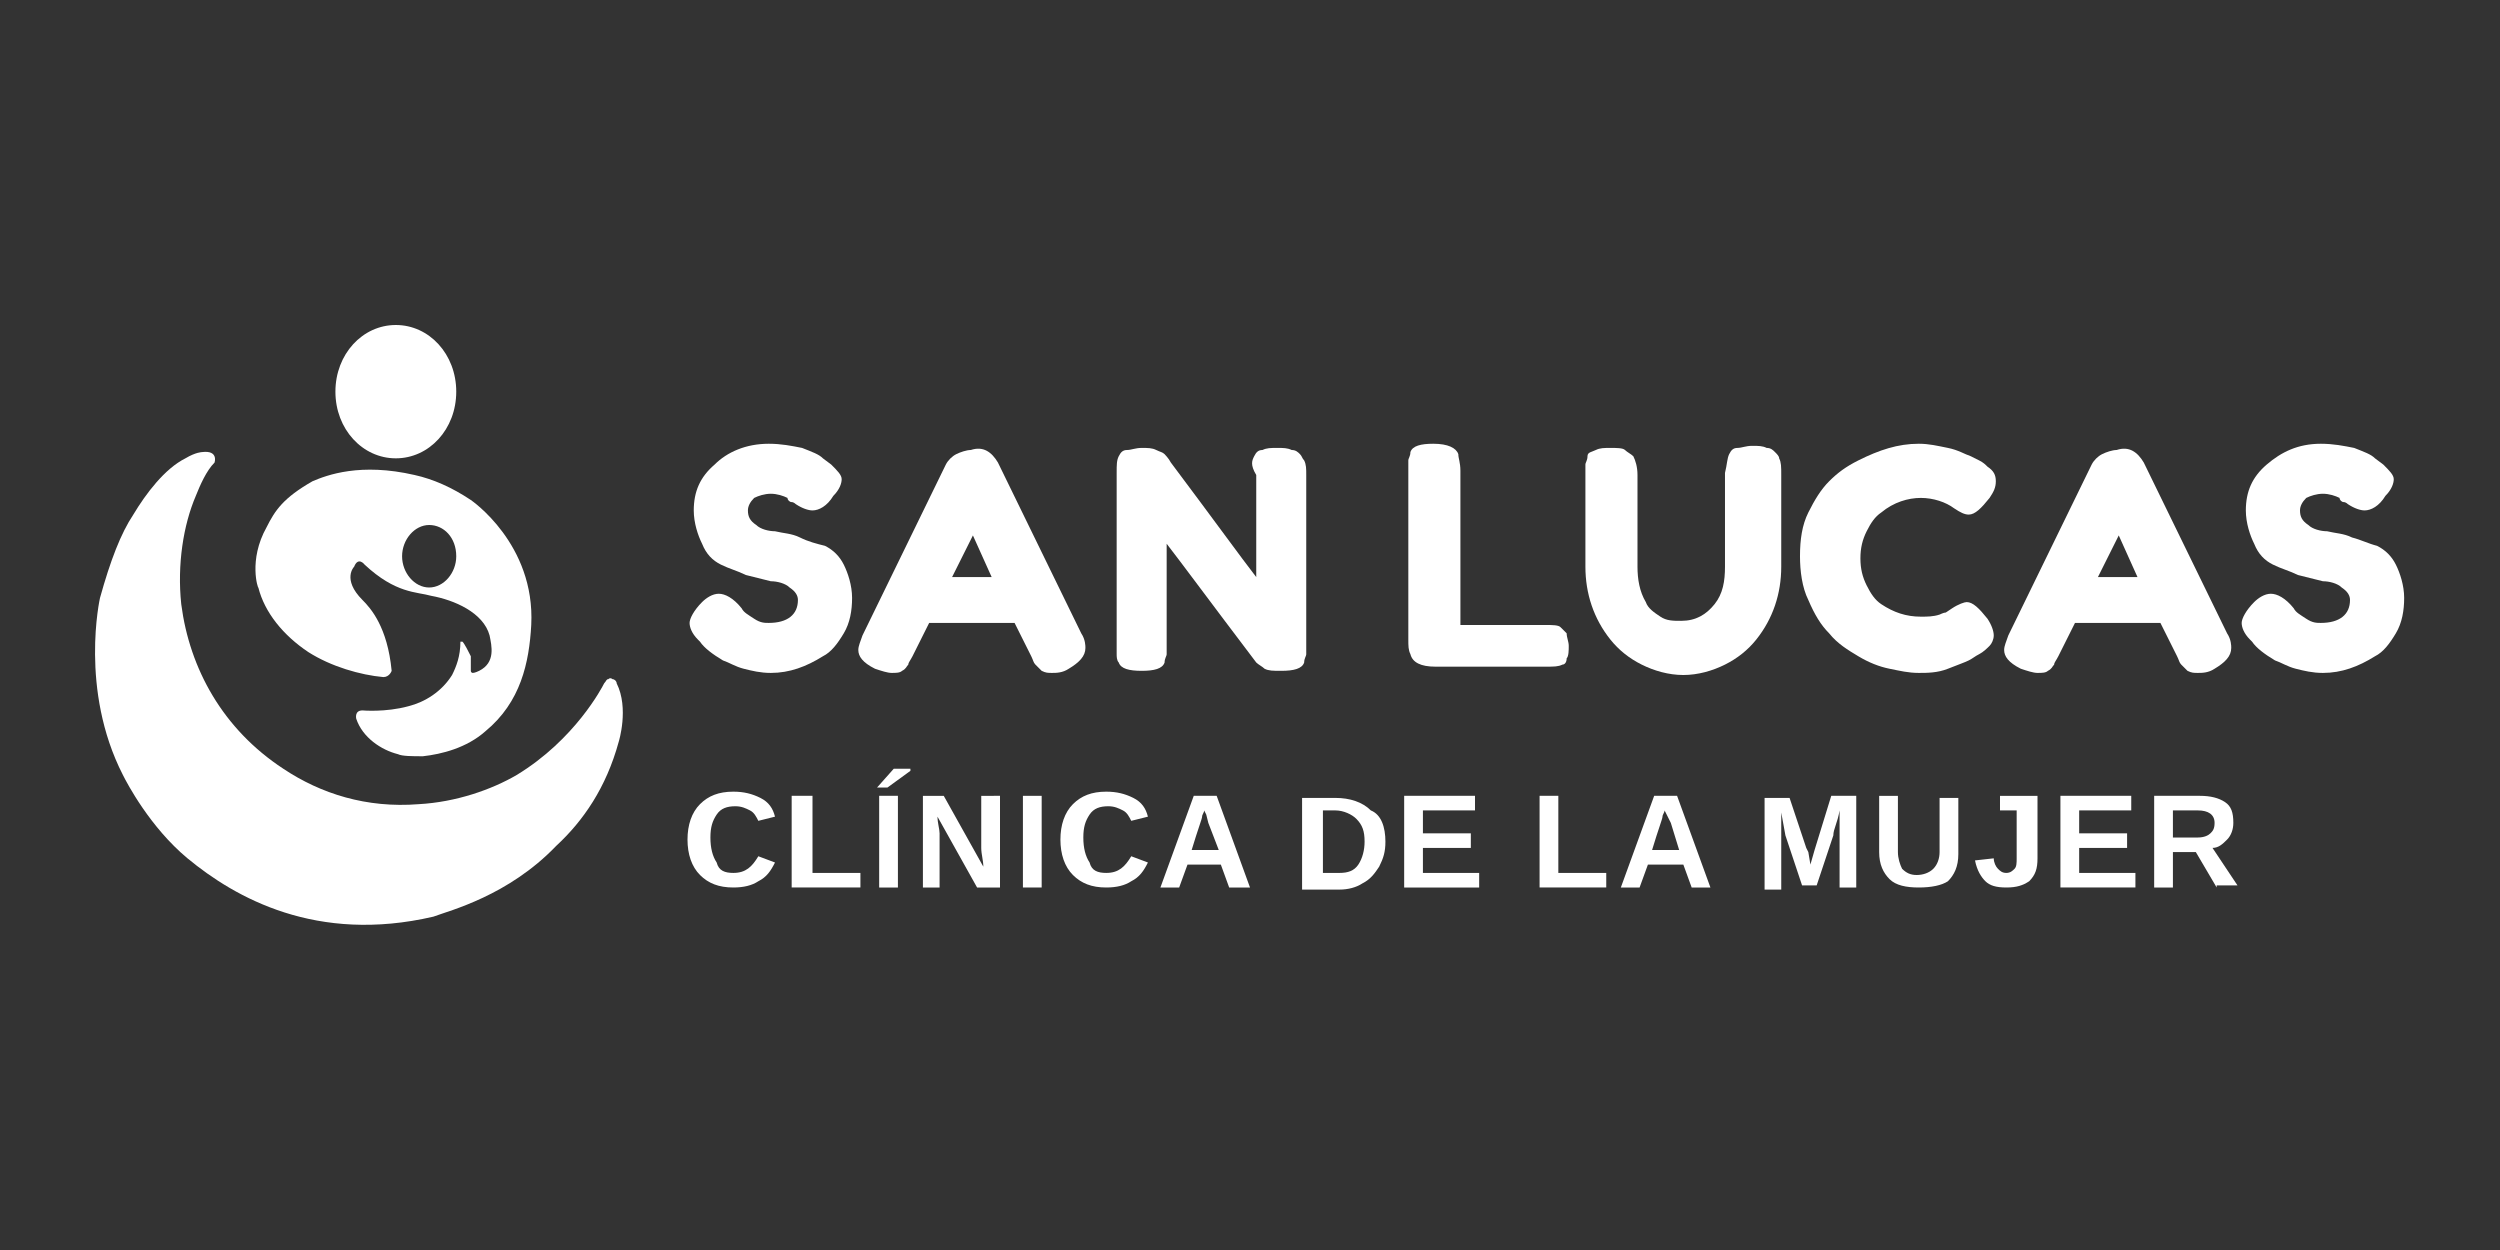
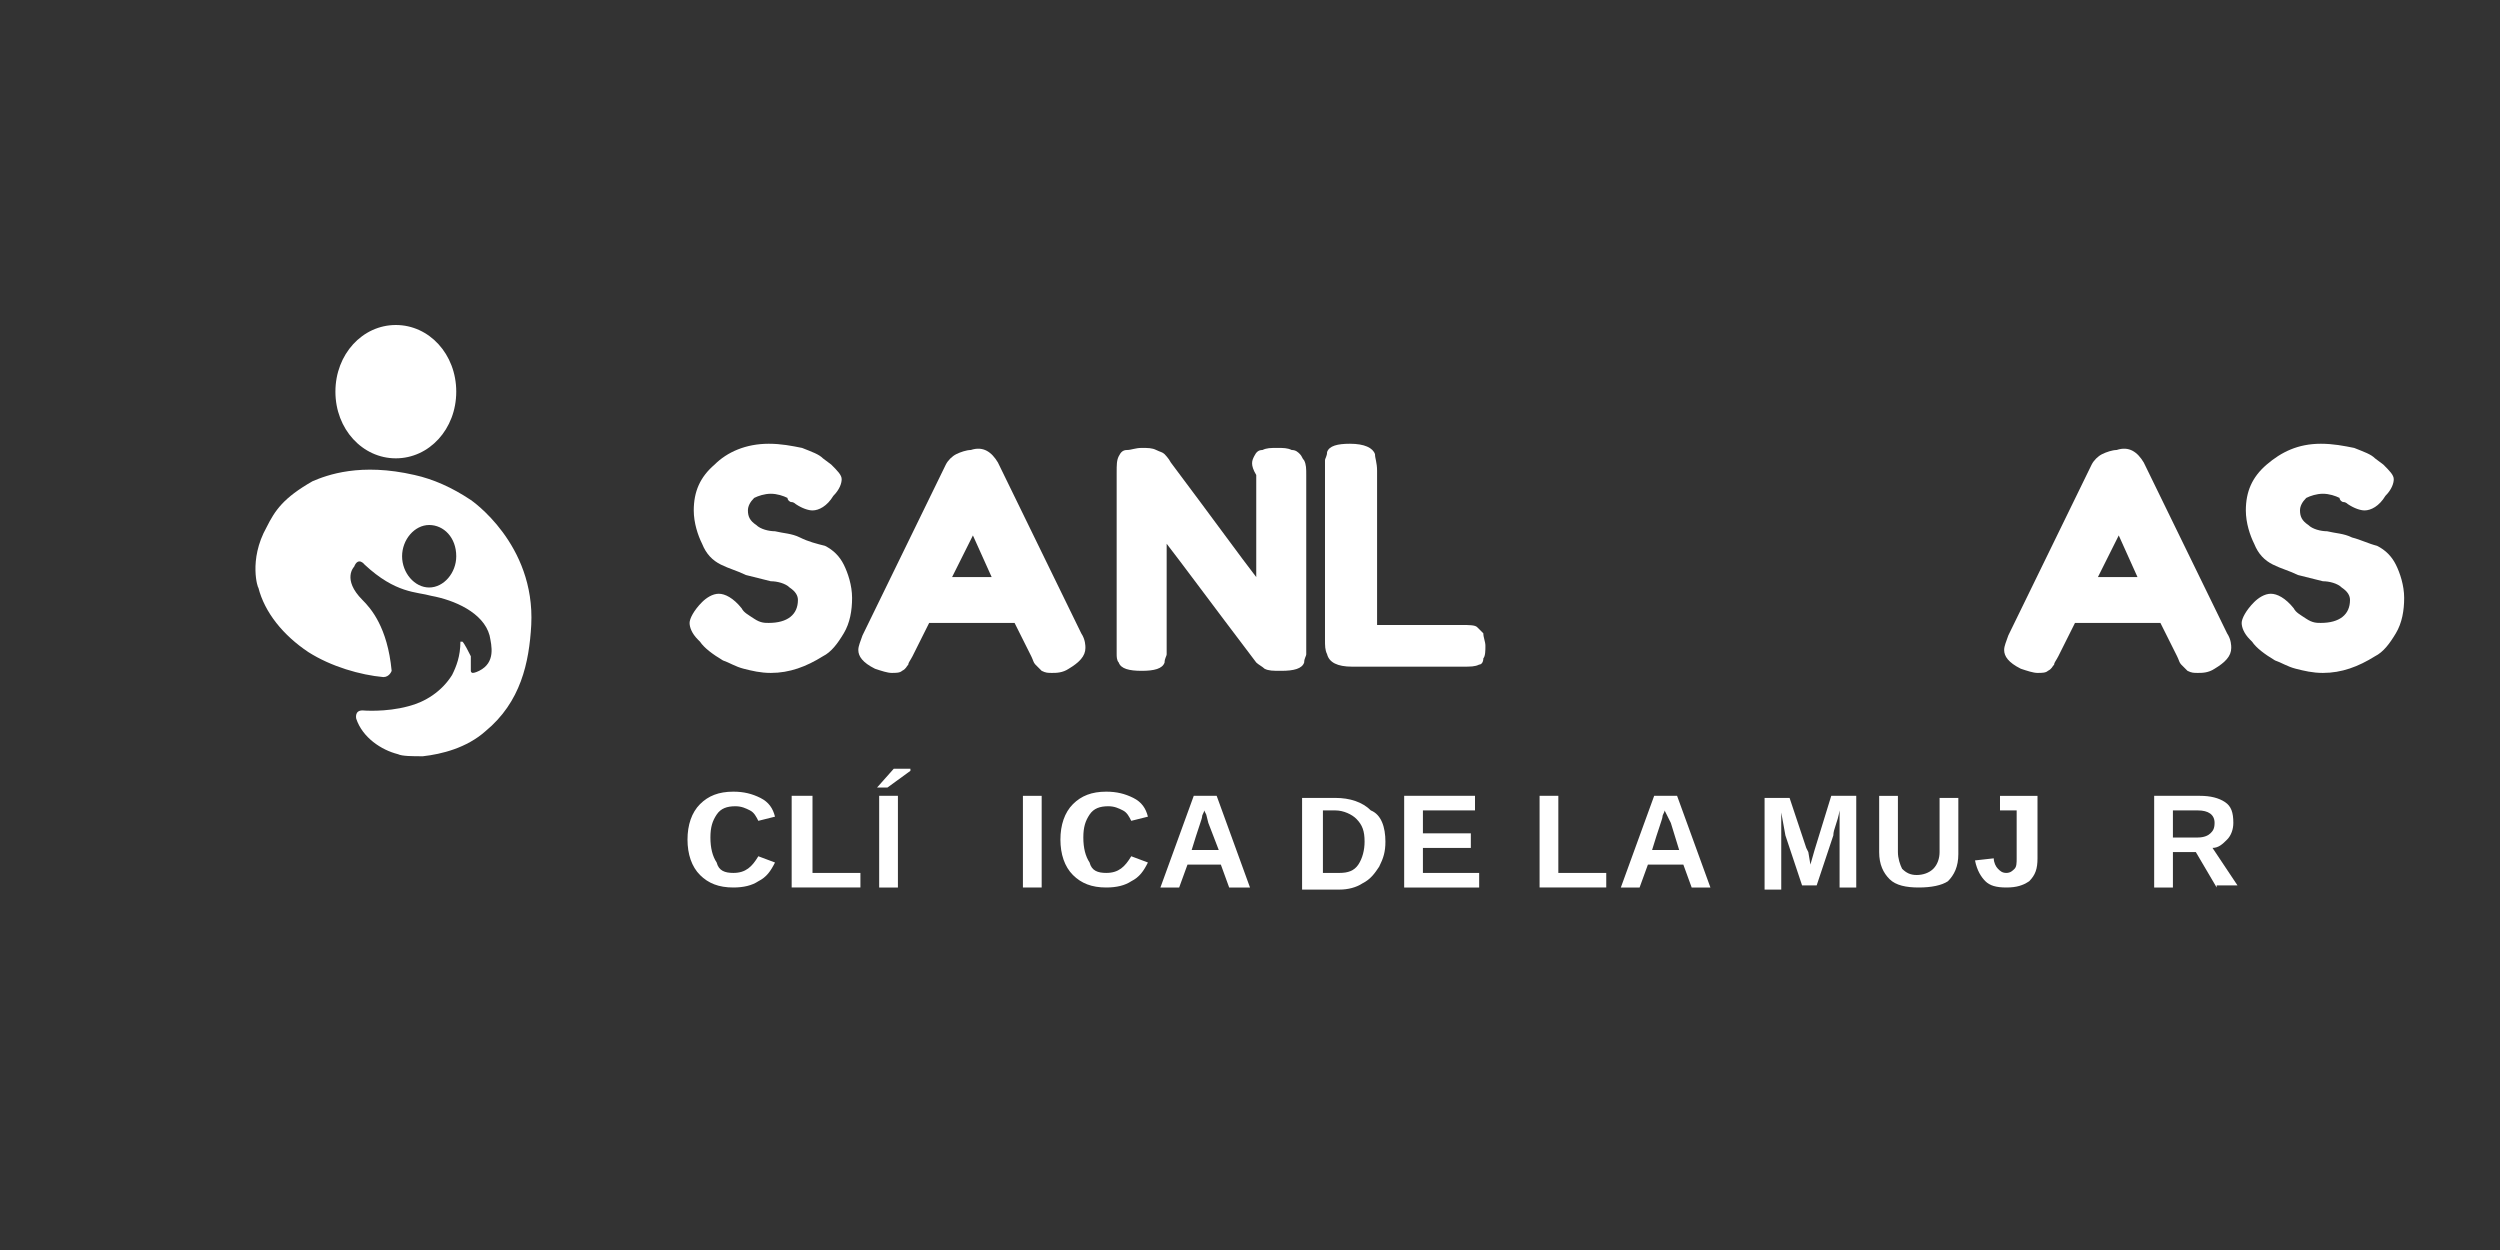
<svg xmlns="http://www.w3.org/2000/svg" version="1.1" id="Capa_1" x="0px" y="0px" viewBox="0 0 120 60" style="enable-background:new 0 0 120 60;" xml:space="preserve">
  <rect x="0" y="0" width="120" height="60" fill="#333333" stroke="none" />
  <style type="text/css">
	.st0{fill:#5F555D;}
	.st1{fill:#D00032;}
	.st2{fill:#5E555D;}
	.st3{fill:#D50032;}
	.st4{fill:#60555D;}
	.st5{fill:#D50F34;}
	.st6{fill:#D80E29;}
	.st7{fill:#67575D;}
	.st8{fill:#5F545C;}
	.st9{fill:#FFFFFF;}
	.st10{fill:#EA0029;}
	.st11{fill:none;stroke:#EA0029;stroke-width:0.82;stroke-miterlimit:10;}
	.st12{fill:#D30F33;}
	.st13{fill:#0099A8;}
	.st14{fill-rule:evenodd;clip-rule:evenodd;fill:#0099A8;}
	.st15{fill-rule:evenodd;clip-rule:evenodd;fill:#0075C9;}
	.st16{fill:#0075C9;}
	.st17{fill-rule:evenodd;clip-rule:evenodd;fill:#1D1D1B;}
	.st18{fill-rule:evenodd;clip-rule:evenodd;fill:#FF8300;}
	.st19{fill-rule:evenodd;clip-rule:evenodd;fill:#0055B8;}
	.st20{fill:#DA291C;}
	.st21{fill:#3C3C3B;}
	.st22{fill:#E1251B;}
	.st23{fill-rule:evenodd;clip-rule:evenodd;fill:#FFFFFF;}
	.st24{fill:#236092;}
	.st25{fill-rule:evenodd;clip-rule:evenodd;fill:#236092;}
</style>
  <g>
    <g>
-       <path class="st9" d="M29.7,35.6c0,0,0.5-1.6-0.1-2.8c0-0.1-0.1-0.2-0.2-0.2c0,0-0.1-0.1-0.2,0c-0.1,0-0.1,0.1-0.2,0.2    c-0.1,0.2-1.4,2.7-4.2,4.4c-1.2,0.7-2.9,1.3-4.7,1.4c-2.5,0.2-4.7-0.5-6.5-1.7c-2.9-1.9-4.5-4.8-4.9-7.9c-0.2-1.9,0.1-3.8,0.7-5.2    c0.2-0.5,0.5-1.2,0.9-1.6c0,0,0.2-0.6-0.6-0.5c0,0-0.3,0-0.8,0.3c-1,0.5-1.9,1.7-2.5,2.7c-0.6,0.9-1.1,2.2-1.6,4    c0,0-1,4.4,1.1,8.5c0.2,0.4,1.3,2.5,3.1,4c2.3,1.9,6.2,4.1,11.8,2.8c0.8-0.3,3.6-1,5.9-3.4C28,39.4,29.1,37.8,29.7,35.6z" />
      <path class="st23" d="M19,15.6c1.6,0,2.9,1.4,2.9,3.2S20.6,22,19,22c-1.6,0-2.9-1.4-2.9-3.2S17.4,15.6,19,15.6z" />
      <path class="st23" d="M18.4,32.5c-1.1-0.1-2.5-0.5-3.6-1.2c-1.2-0.8-2.1-1.9-2.4-3.1c0,0.1-0.5-1.3,0.4-2.9    c0.4-0.8,0.8-1.4,2.2-2.2c0.7-0.3,2.3-0.9,4.9-0.3c0.9,0.2,1.8,0.6,2.7,1.2c0,0,3.1,2.1,2.9,6c-0.1,1.8-0.5,3.7-2.2,5.1    c-0.9,0.8-2.1,1.1-3,1.2c-0.5,0-1,0-1.2-0.1c-0.8-0.2-1.7-0.8-2-1.7c0,0-0.1-0.4,0.3-0.4c0,0,1.1,0.1,2.2-0.2    c0.8-0.2,1.6-0.7,2.1-1.5c0.2-0.4,0.4-0.9,0.4-1.6c0,0,0,0,0,0c0,0,0,0,0.1,0c0.1,0.1,0.3,0.5,0.4,0.7c0,0.1,0,0.5,0,0.7    c0,0,0,0.1,0.1,0.1c0,0,0.1,0,0.3-0.1c0.8-0.4,0.6-1.2,0.5-1.7c-0.3-1.1-1.7-1.7-2.8-1.9c-0.7-0.2-1.7-0.1-3.2-1.5    c0,0-0.3-0.4-0.5,0.1c0,0-0.6,0.6,0.4,1.6c0.4,0.4,1.2,1.3,1.4,3.4C18.8,32.2,18.7,32.5,18.4,32.5L18.4,32.5z M20.6,25.2    c-0.7,0-1.3,0.7-1.3,1.5c0,0.8,0.6,1.5,1.3,1.5c0.7,0,1.3-0.7,1.3-1.5C21.9,25.8,21.3,25.2,20.6,25.2z" />
    </g>
    <g>
      <g>
        <path class="st9" d="M33.5,30.7c-0.3-0.3-0.4-0.6-0.4-0.8c0-0.2,0.2-0.6,0.6-1c0.2-0.2,0.5-0.4,0.8-0.4c0.3,0,0.7,0.2,1.1,0.7     c0.1,0.2,0.3,0.3,0.6,0.5c0.3,0.2,0.5,0.2,0.7,0.2c0.9,0,1.4-0.4,1.4-1.1c0-0.2-0.1-0.4-0.4-0.6c-0.2-0.2-0.6-0.3-0.9-0.3     c-0.4-0.1-0.8-0.2-1.2-0.3c-0.4-0.2-0.8-0.3-1.2-0.5c-0.4-0.2-0.7-0.5-0.9-1c-0.2-0.4-0.4-1-0.4-1.6c0-0.9,0.3-1.6,1-2.2     c0.6-0.6,1.5-1,2.6-1c0.6,0,1.1,0.1,1.6,0.2c0.5,0.2,0.8,0.3,1,0.5l0.4,0.3c0.3,0.3,0.5,0.5,0.5,0.7c0,0.2-0.1,0.5-0.4,0.8     c-0.3,0.5-0.7,0.7-1,0.7c-0.2,0-0.5-0.1-0.8-0.3c0,0-0.1-0.1-0.2-0.1s-0.2-0.1-0.2-0.2c-0.2-0.1-0.5-0.2-0.8-0.2     c-0.3,0-0.6,0.1-0.8,0.2c-0.2,0.2-0.3,0.4-0.3,0.6c0,0.3,0.1,0.5,0.4,0.7c0.2,0.2,0.6,0.3,0.9,0.3c0.4,0.1,0.8,0.1,1.2,0.3     s0.8,0.3,1.2,0.4c0.4,0.2,0.7,0.5,0.9,0.9c0.2,0.4,0.4,1,0.4,1.6c0,0.6-0.1,1.2-0.4,1.7c-0.3,0.5-0.6,0.9-1,1.1     c-0.8,0.5-1.6,0.8-2.5,0.8c-0.5,0-0.9-0.1-1.3-0.2c-0.4-0.1-0.7-0.3-1-0.4c-0.5-0.3-0.9-0.6-1.1-0.9L33.5,30.7z" />
        <path class="st9" d="M47.9,22.2l4,8.2c0.2,0.3,0.2,0.6,0.2,0.7c0,0.4-0.3,0.7-0.8,1c-0.3,0.2-0.6,0.2-0.8,0.2     c-0.2,0-0.3,0-0.5-0.1c-0.1-0.1-0.2-0.2-0.3-0.3c-0.1-0.1-0.1-0.2-0.2-0.4l-0.8-1.6h-4.1l-0.8,1.6c-0.1,0.2-0.2,0.3-0.2,0.4     c-0.1,0.1-0.1,0.2-0.3,0.3c-0.1,0.1-0.3,0.1-0.5,0.1c-0.2,0-0.5-0.1-0.8-0.2c-0.6-0.3-0.8-0.6-0.8-0.9c0-0.2,0.1-0.4,0.2-0.7     l4-8.2c0.1-0.2,0.3-0.4,0.5-0.5c0.2-0.1,0.5-0.2,0.7-0.2C47.2,21.4,47.6,21.7,47.9,22.2z M46.7,25.7l-1,2h1.9L46.7,25.7z" />
        <path class="st9" d="M60.2,21.9c0.1-0.2,0.2-0.3,0.4-0.3c0.2-0.1,0.4-0.1,0.7-0.1c0.3,0,0.5,0,0.7,0.1c0.2,0,0.3,0.1,0.4,0.2     c0.1,0.1,0.1,0.2,0.2,0.3c0.1,0.2,0.1,0.4,0.1,0.7v8.1c0,0.2,0,0.4,0,0.5c0,0.1-0.1,0.2-0.1,0.4c-0.1,0.3-0.5,0.4-1.1,0.4     c-0.4,0-0.6,0-0.8-0.1c-0.1-0.1-0.3-0.2-0.4-0.3c-2.2-2.9-3.6-4.8-4.3-5.7v4.8c0,0.2,0,0.4,0,0.5c0,0.1-0.1,0.2-0.1,0.4     c-0.1,0.3-0.5,0.4-1.1,0.4c-0.6,0-1-0.1-1.1-0.4c-0.1-0.1-0.1-0.3-0.1-0.4c0-0.1,0-0.3,0-0.5v-8.2c0-0.4,0-0.6,0.1-0.8     c0.1-0.2,0.2-0.3,0.4-0.3s0.4-0.1,0.7-0.1s0.5,0,0.7,0.1c0.2,0.1,0.3,0.1,0.4,0.2c0,0,0.2,0.2,0.3,0.4c2.1,2.8,3.4,4.6,4.1,5.5     v-4.9C60,22.3,60.1,22.1,60.2,21.9z" />
-         <path class="st9" d="M70.2,30h4c0.3,0,0.6,0,0.7,0.1c0.1,0.1,0.2,0.2,0.3,0.3c0,0.2,0.1,0.4,0.1,0.6s0,0.5-0.1,0.6     c0,0.2-0.1,0.3-0.2,0.3c-0.2,0.1-0.4,0.1-0.8,0.1h-5.3c-0.7,0-1.1-0.2-1.2-0.6c-0.1-0.2-0.1-0.4-0.1-0.7v-8.1c0-0.2,0-0.4,0-0.5     s0.1-0.2,0.1-0.4c0.1-0.3,0.5-0.4,1.1-0.4c0.7,0,1.1,0.2,1.2,0.5c0,0.2,0.1,0.4,0.1,0.8V30z" />
-         <path class="st9" d="M83,21.8c0.1-0.2,0.2-0.3,0.4-0.3s0.4-0.1,0.7-0.1c0.3,0,0.5,0,0.7,0.1c0.2,0,0.3,0.1,0.4,0.2     c0.1,0.1,0.2,0.2,0.2,0.3c0.1,0.2,0.1,0.4,0.1,0.8v4.4c0,1.3-0.4,2.5-1.2,3.5c-0.4,0.5-0.9,0.9-1.5,1.2c-0.6,0.3-1.3,0.5-2,0.5     c-0.7,0-1.4-0.2-2-0.5c-0.6-0.3-1.1-0.7-1.5-1.2c-0.8-1-1.2-2.2-1.2-3.5v-4.4c0-0.2,0-0.4,0-0.5c0-0.1,0.1-0.2,0.1-0.4     s0.2-0.2,0.4-0.3s0.4-0.1,0.7-0.1c0.3,0,0.6,0,0.7,0.1s0.3,0.2,0.4,0.3c0.1,0.2,0.2,0.5,0.2,0.9v4.4c0,0.6,0.1,1.2,0.4,1.7     c0.1,0.3,0.4,0.5,0.7,0.7c0.3,0.2,0.6,0.2,1,0.2c0.7,0,1.2-0.3,1.6-0.8c0.4-0.5,0.5-1.1,0.5-1.8v-4.5C82.9,22.3,82.9,22,83,21.8z     " />
-         <path class="st9" d="M93.4,29.4l0.3-0.2c0.3-0.2,0.6-0.3,0.7-0.3c0.3,0,0.6,0.3,1,0.8c0.2,0.3,0.3,0.6,0.3,0.8     c0,0.2-0.1,0.4-0.2,0.5c-0.1,0.1-0.3,0.3-0.5,0.4s-0.3,0.2-0.5,0.3c-0.2,0.1-0.5,0.2-1,0.4c-0.5,0.2-1,0.2-1.4,0.2     c-0.5,0-0.9-0.1-1.4-0.2c-0.5-0.1-1-0.3-1.5-0.6c-0.5-0.3-1-0.6-1.4-1.1c-0.4-0.4-0.7-0.9-1-1.6c-0.3-0.6-0.4-1.4-0.4-2.1     c0-0.8,0.1-1.5,0.4-2.1c0.3-0.6,0.6-1.1,1-1.5c0.4-0.4,0.8-0.7,1.4-1c1-0.5,1.9-0.8,2.9-0.8c0.5,0,0.9,0.1,1.4,0.2     c0.5,0.1,0.8,0.3,1.1,0.4l0.4,0.2c0.2,0.1,0.3,0.2,0.4,0.3c0.3,0.2,0.4,0.4,0.4,0.7s-0.1,0.5-0.3,0.8c-0.4,0.5-0.7,0.8-1,0.8     c-0.2,0-0.4-0.1-0.7-0.3c-0.4-0.3-1-0.5-1.6-0.5c-0.6,0-1.3,0.2-1.9,0.7c-0.3,0.2-0.5,0.5-0.7,0.9c-0.2,0.4-0.3,0.8-0.3,1.3     s0.1,0.9,0.3,1.3c0.2,0.4,0.4,0.7,0.7,0.9c0.6,0.4,1.2,0.6,1.9,0.6c0.3,0,0.6,0,0.9-0.1C93.1,29.5,93.3,29.4,93.4,29.4z" />
+         <path class="st9" d="M70.2,30c0.3,0,0.6,0,0.7,0.1c0.1,0.1,0.2,0.2,0.3,0.3c0,0.2,0.1,0.4,0.1,0.6s0,0.5-0.1,0.6     c0,0.2-0.1,0.3-0.2,0.3c-0.2,0.1-0.4,0.1-0.8,0.1h-5.3c-0.7,0-1.1-0.2-1.2-0.6c-0.1-0.2-0.1-0.4-0.1-0.7v-8.1c0-0.2,0-0.4,0-0.5     s0.1-0.2,0.1-0.4c0.1-0.3,0.5-0.4,1.1-0.4c0.7,0,1.1,0.2,1.2,0.5c0,0.2,0.1,0.4,0.1,0.8V30z" />
        <path class="st9" d="M102.9,22.2l4,8.2c0.2,0.3,0.2,0.6,0.2,0.7c0,0.4-0.3,0.7-0.8,1c-0.3,0.2-0.6,0.2-0.8,0.2     c-0.2,0-0.3,0-0.5-0.1c-0.1-0.1-0.2-0.2-0.3-0.3c-0.1-0.1-0.1-0.2-0.2-0.4l-0.8-1.6h-4.1l-0.8,1.6c-0.1,0.2-0.2,0.3-0.2,0.4     c-0.1,0.1-0.1,0.2-0.3,0.3c-0.1,0.1-0.3,0.1-0.5,0.1c-0.2,0-0.5-0.1-0.8-0.2c-0.6-0.3-0.8-0.6-0.8-0.9c0-0.2,0.1-0.4,0.2-0.7     l4-8.2c0.1-0.2,0.3-0.4,0.5-0.5c0.2-0.1,0.5-0.2,0.7-0.2C102.2,21.4,102.6,21.7,102.9,22.2z M101.7,25.7l-1,2h1.9L101.7,25.7z" />
        <path class="st9" d="M108,30.7c-0.3-0.3-0.4-0.6-0.4-0.8c0-0.2,0.2-0.6,0.6-1c0.2-0.2,0.5-0.4,0.8-0.4c0.3,0,0.7,0.2,1.1,0.7     c0.1,0.2,0.3,0.3,0.6,0.5c0.3,0.2,0.5,0.2,0.7,0.2c0.9,0,1.4-0.4,1.4-1.1c0-0.2-0.1-0.4-0.4-0.6c-0.2-0.2-0.6-0.3-0.9-0.3     c-0.4-0.1-0.8-0.2-1.2-0.3c-0.4-0.2-0.8-0.3-1.2-0.5c-0.4-0.2-0.7-0.5-0.9-1c-0.2-0.4-0.4-1-0.4-1.6c0-0.9,0.3-1.6,1-2.2     s1.5-1,2.6-1c0.6,0,1.1,0.1,1.6,0.2c0.5,0.2,0.8,0.3,1,0.5l0.4,0.3c0.3,0.3,0.5,0.5,0.5,0.7c0,0.2-0.1,0.5-0.4,0.8     c-0.3,0.5-0.7,0.7-1,0.7c-0.2,0-0.5-0.1-0.8-0.3c0,0-0.1-0.1-0.2-0.1s-0.2-0.1-0.2-0.2c-0.2-0.1-0.5-0.2-0.8-0.2     c-0.3,0-0.6,0.1-0.8,0.2c-0.2,0.2-0.3,0.4-0.3,0.6c0,0.3,0.1,0.5,0.4,0.7c0.2,0.2,0.6,0.3,0.9,0.3c0.4,0.1,0.8,0.1,1.2,0.3     c0.4,0.1,0.8,0.3,1.2,0.4c0.4,0.2,0.7,0.5,0.9,0.9c0.2,0.4,0.4,1,0.4,1.6c0,0.6-0.1,1.2-0.4,1.7c-0.3,0.5-0.6,0.9-1,1.1     c-0.8,0.5-1.6,0.8-2.5,0.8c-0.5,0-0.9-0.1-1.3-0.2c-0.4-0.1-0.7-0.3-1-0.4c-0.5-0.3-0.9-0.6-1.1-0.9L108,30.7z" />
      </g>
      <g>
        <path class="st9" d="M35.2,41.9c0.6,0,0.9-0.3,1.2-0.8l0.8,0.3c-0.2,0.4-0.4,0.7-0.8,0.9c-0.3,0.2-0.7,0.3-1.2,0.3     c-0.7,0-1.2-0.2-1.6-0.6c-0.4-0.4-0.6-1-0.6-1.7c0-0.7,0.2-1.3,0.6-1.7c0.4-0.4,0.9-0.6,1.6-0.6c0.5,0,0.9,0.1,1.3,0.3     s0.6,0.5,0.7,0.9l-0.8,0.2c-0.1-0.2-0.2-0.4-0.4-0.5c-0.2-0.1-0.4-0.2-0.7-0.2c-0.4,0-0.7,0.1-0.9,0.4c-0.2,0.3-0.3,0.6-0.3,1.1     c0,0.5,0.1,0.9,0.3,1.2C34.5,41.8,34.8,41.9,35.2,41.9z" />
        <path class="st9" d="M38,42.6v-4.4H39v3.7h2.3v0.7H38z" />
        <path class="st9" d="M42.1,37.8L42.1,37.8l0.8-0.9h0.8v0.1l-1.1,0.8H42.1z M42.2,42.6v-4.4h0.9v4.4H42.2z" />
-         <path class="st9" d="M46.9,42.6L45,39.2c0,0.3,0.1,0.6,0.1,0.8v2.6h-0.8v-4.4h1l1.9,3.4c0-0.3-0.1-0.6-0.1-0.9v-2.5H48v4.4H46.9z     " />
        <path class="st9" d="M49.1,42.6v-4.4H50v4.4H49.1z" />
        <path class="st9" d="M53.1,41.9c0.6,0,0.9-0.3,1.2-0.8l0.8,0.3c-0.2,0.4-0.4,0.7-0.8,0.9c-0.3,0.2-0.7,0.3-1.2,0.3     c-0.7,0-1.2-0.2-1.6-0.6c-0.4-0.4-0.6-1-0.6-1.7c0-0.7,0.2-1.3,0.6-1.7c0.4-0.4,0.9-0.6,1.6-0.6c0.5,0,0.9,0.1,1.3,0.3     s0.6,0.5,0.7,0.9l-0.8,0.2c-0.1-0.2-0.2-0.4-0.4-0.5c-0.2-0.1-0.4-0.2-0.7-0.2c-0.4,0-0.7,0.1-0.9,0.4c-0.2,0.3-0.3,0.6-0.3,1.1     c0,0.5,0.1,0.9,0.3,1.2C52.4,41.8,52.7,41.9,53.1,41.9z" />
        <path class="st9" d="M59,42.6l-0.4-1.1H57l-0.4,1.1h-0.9l1.6-4.4h1.1l1.6,4.4H59z M57.8,38.9L57.8,38.9c0,0.1-0.1,0.2-0.1,0.3     c0,0.1-0.2,0.6-0.5,1.6h1.3L58,39.5l-0.1-0.4L57.8,38.9z" />
        <path class="st9" d="M66.5,40.4c0,0.5-0.1,0.8-0.3,1.2c-0.2,0.3-0.4,0.6-0.8,0.8c-0.3,0.2-0.7,0.3-1.1,0.3h-1.8v-4.4h1.6     c0.7,0,1.3,0.2,1.7,0.6C66.3,39.1,66.5,39.7,66.5,40.4z M65.5,40.4c0-0.5-0.1-0.8-0.4-1.1c-0.2-0.2-0.6-0.4-1-0.4h-0.6v3h0.8     c0.4,0,0.7-0.1,0.9-0.4C65.4,41.2,65.5,40.8,65.5,40.4z" />
        <path class="st9" d="M67.4,42.6v-4.4h3.4v0.7h-2.5V40h2.3v0.7h-2.3v1.2H71v0.7H67.4z" />
        <path class="st9" d="M73.9,42.6v-4.4h0.9v3.7h2.3v0.7H73.9z" />
        <path class="st9" d="M81.2,42.6l-0.4-1.1h-1.7l-0.4,1.1h-0.9l1.6-4.4h1.1l1.6,4.4H81.2z M79.9,38.9L79.9,38.9     c0,0.1-0.1,0.2-0.1,0.3c0,0.1-0.2,0.6-0.5,1.6h1.3l-0.4-1.3L80,39.1L79.9,38.9z" />
        <path class="st9" d="M88.3,42.6v-2.7c0-0.1,0-0.1,0-0.2c0-0.1,0-0.3,0-0.8c-0.1,0.6-0.3,0.9-0.3,1.2l-0.8,2.4h-0.7l-0.8-2.4     L85.5,39c0,0.5,0,0.8,0,1v2.7h-0.8v-4.4h1.2l0.8,2.4l0.1,0.2l0.1,0.6l0.2-0.7l0.8-2.6h1.2v4.4H88.3z" />
        <path class="st9" d="M92.1,42.6c-0.6,0-1.1-0.1-1.4-0.4c-0.3-0.3-0.5-0.7-0.5-1.3v-2.7h0.9v2.7c0,0.3,0.1,0.6,0.2,0.8     c0.2,0.2,0.4,0.3,0.7,0.3c0.3,0,0.6-0.1,0.8-0.3c0.2-0.2,0.3-0.5,0.3-0.8v-2.6H94v2.7c0,0.6-0.2,1-0.5,1.3     C93.2,42.5,92.7,42.6,92.1,42.6z" />
        <path class="st9" d="M96.3,42.6c-0.5,0-0.8-0.1-1-0.3c-0.2-0.2-0.4-0.5-0.5-1l0.9-0.1c0,0.2,0.1,0.4,0.2,0.5     c0.1,0.1,0.2,0.2,0.4,0.2c0.2,0,0.3-0.1,0.4-0.2c0.1-0.1,0.1-0.3,0.1-0.5v-2.3H96v-0.7h1.8v3c0,0.5-0.1,0.8-0.4,1.1     C97.1,42.5,96.8,42.6,96.3,42.6z" />
-         <path class="st9" d="M98.9,42.6v-4.4h3.4v0.7h-2.5V40h2.3v0.7h-2.3v1.2h2.7v0.7H98.9z" />
        <path class="st9" d="M106.4,42.6l-1-1.7h-1.1v1.7h-0.9v-4.4h2.2c0.5,0,0.9,0.1,1.2,0.3c0.3,0.2,0.4,0.5,0.4,1     c0,0.3-0.1,0.6-0.3,0.8c-0.2,0.2-0.4,0.4-0.7,0.4l1.2,1.8H106.4z M106.3,39.5c0-0.4-0.3-0.6-0.8-0.6h-1.2v1.3h1.2     c0.3,0,0.5-0.1,0.6-0.2C106.2,39.9,106.3,39.8,106.3,39.5z" />
      </g>
    </g>
  </g>
</svg>